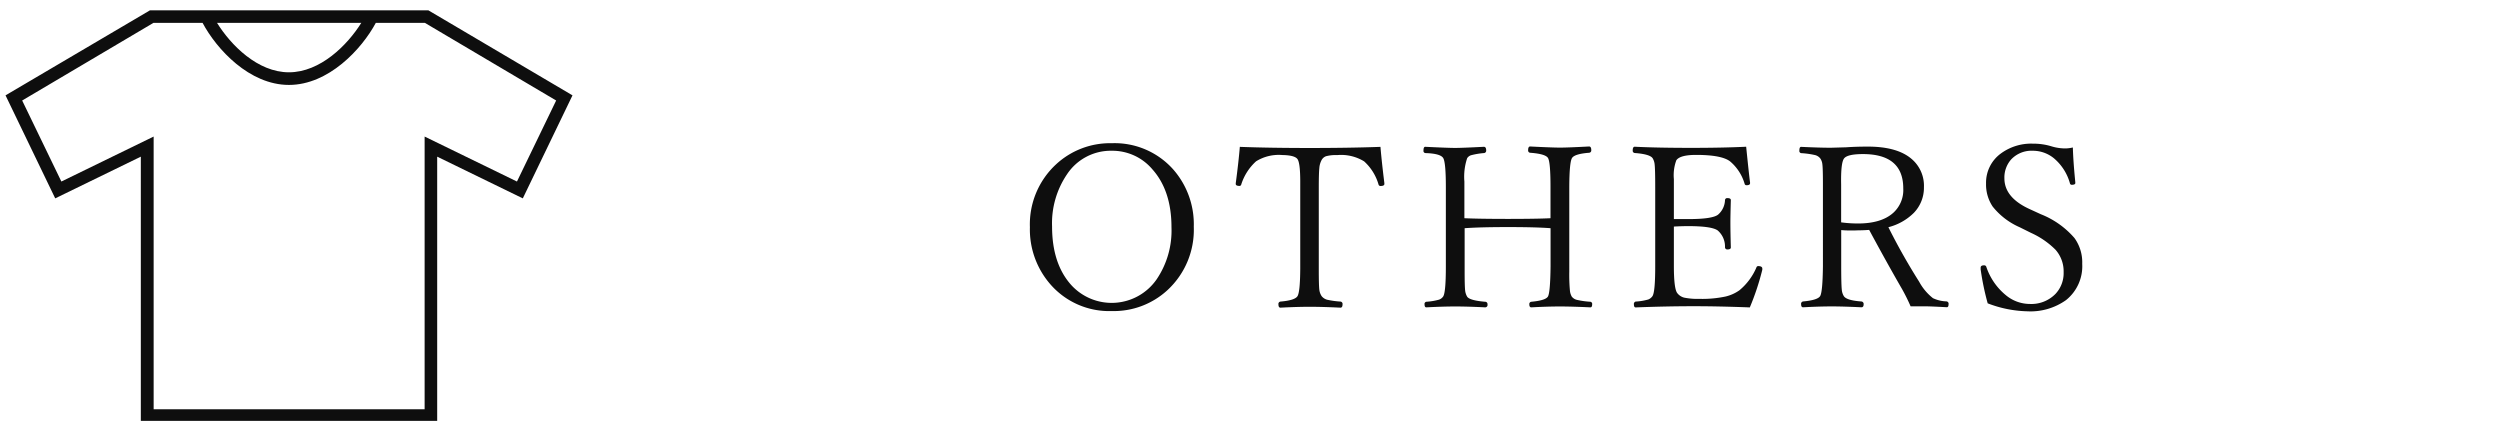
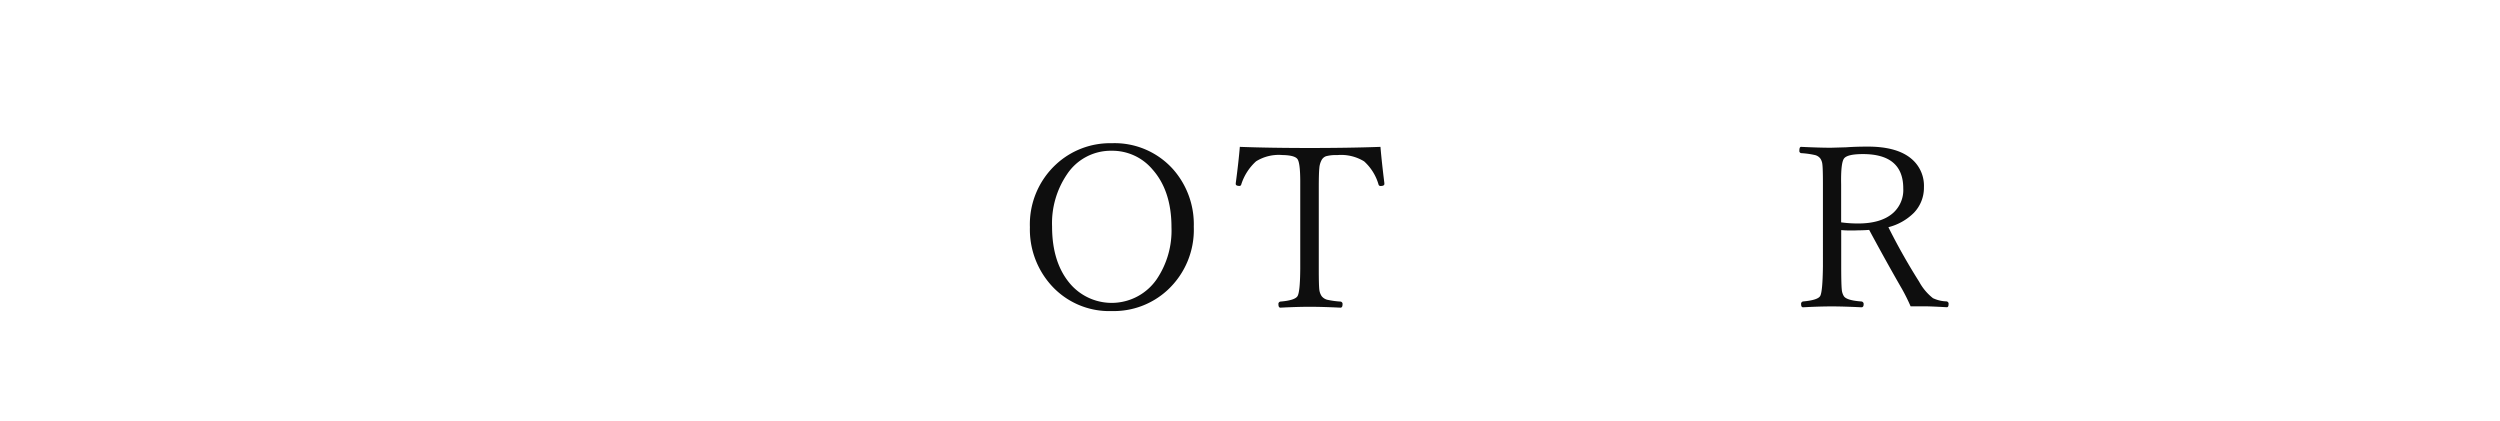
<svg xmlns="http://www.w3.org/2000/svg" id="レイヤー_1" data-name="レイヤー 1" viewBox="0 0 398 67">
  <defs>
    <style>.cls-1{fill:#0e0e0e;}.cls-2{fill:none;}</style>
  </defs>
  <title>sec2_h3_3_sp</title>
-   <path class="cls-1" d="M68.19,1.64H23.88l-23,13.54,7.91,16.4,13.63-6.64V67.16H69.6V24.94l13.63,6.64,7.91-16.4Zm-22,2H57.52C55.32,7.16,51,11.51,46,11.51S36.74,7.16,34.55,3.64H46.23ZM82.3,28.9l-14.7-7.16V65.16H24.46V21.74L9.77,28.9,3.53,16,24.43,3.64h7.82C34.48,7.83,39.7,13.52,46,13.52S57.58,7.83,59.83,3.64h7.81L88.54,16Z" />
  <rect id="_スライス_" data-name="&lt;スライス&gt;" class="cls-2" width="398" height="67" />
  <path class="cls-1" d="M177,22.8A12.48,12.48,0,0,1,186.8,27a13.22,13.22,0,0,1,3.25,9.09,13.07,13.07,0,0,1-4.18,10.09A12.61,12.61,0,0,1,177,49.52a12.4,12.4,0,0,1-9.79-4.27,13.3,13.3,0,0,1-3.25-9.09,13,13,0,0,1,4.17-10A12.65,12.65,0,0,1,177,22.8ZM177,24a8.36,8.36,0,0,0-7.14,3.76,13.86,13.86,0,0,0-2.37,8.3q0,5.87,3,9.26a8.71,8.71,0,0,0,13.64-.84,13.85,13.85,0,0,0,2.37-8.31q0-5.84-3.08-9.26A8.35,8.35,0,0,0,177,24Z" />
  <path class="cls-1" d="M219.77,23.38q0.18,2.2.62,5.77v0.14q0,0.32-.62.32a0.31,0.31,0,0,1-.3-0.21,7.92,7.92,0,0,0-2.3-3.71,7,7,0,0,0-4.27-1,6.12,6.12,0,0,0-1.79.18,1.3,1.3,0,0,0-.67.54,3.13,3.13,0,0,0-.4,1.32q-0.09.84-.09,3.08V43q0,2.44.09,3.15a2.32,2.32,0,0,0,.37,1,1.66,1.66,0,0,0,.93.58,13.64,13.64,0,0,0,2.06.28,0.38,0.38,0,0,1,.33.46q0,0.51-.33.51-2.9-.14-4.89-0.14t-4.66.14q-0.32,0-.32-0.51a0.38,0.38,0,0,1,.32-0.46q2.29-.19,2.71-0.86T207,42.71V28.95q0-3-.44-3.62t-2.44-.65a6.83,6.83,0,0,0-4.15,1,8.36,8.36,0,0,0-2.37,3.71,0.28,0.28,0,0,1-.25.21q-0.62,0-.62-0.32V29.18q0.46-3.46.65-5.8,4.82,0.18,11.13.18T219.77,23.38Z" />
-   <path class="cls-1" d="M233.17,36.33v7q0,2.3.09,3a2.52,2.52,0,0,0,.3.88q0.37,0.62,2.88.83a0.37,0.37,0,0,1,.37.42,0.38,0.38,0,0,1-.37.47q-2.83-.14-4.75-0.14t-4.62.14q-0.28,0-.28-0.47a0.35,0.35,0,0,1,.28-0.42,9.59,9.59,0,0,0,2-.33,1.32,1.32,0,0,0,.67-0.49q0.44-.6.44-4.8V29.79q0-3.83-.4-4.59t-2.88-.83a0.35,0.35,0,0,1-.28-0.42q0-.58.28-0.58,3.64,0.18,4.76.18t4.57-.18q0.37,0,.37.58a0.38,0.38,0,0,1-.37.42,11.73,11.73,0,0,0-2.06.35,1.15,1.15,0,0,0-.6.47,9.32,9.32,0,0,0-.44,3.71v5.84q2.44,0.11,6.94.11t6.77-.11v-5q0-3.94-.4-4.59t-2.83-.83a0.36,0.36,0,0,1-.33-0.42q0-.58.32-0.58,3.55,0.18,4.76.18t4.62-.18q0.35,0,.35.58a0.37,0.37,0,0,1-.35.42q-2.29.18-2.71,0.83t-0.44,4.59V43.24a28.39,28.39,0,0,0,.11,3.11,2.41,2.41,0,0,0,.28.86,1.45,1.45,0,0,0,.83.53,13,13,0,0,0,2.14.3,0.35,0.35,0,0,1,.28.42q0,0.47-.28.47-3-.14-4.83-0.14-2,0-4.57.14-0.32,0-.32-0.47a0.36,0.36,0,0,1,.32-0.42q2.27-.21,2.64-0.83t0.42-4.8V36.33q-2.34-.18-6.77-0.18T233.17,36.33Z" />
-   <path class="cls-1" d="M278.57,48.94q-5-.19-8.91-0.19-4.32,0-9.26.19-0.28,0-.28-0.47a0.39,0.39,0,0,1,.28-0.46,9.2,9.2,0,0,0,2-.33,1.5,1.5,0,0,0,.67-0.53q0.44-.65.44-4.73V29.79q0-2.81-.09-3.6a2.32,2.32,0,0,0-.32-1q-0.44-.65-2.85-0.83a0.36,0.36,0,0,1-.32-0.42q0-.58.32-0.58,3.62,0.18,9,.18,5,0,8.74-.18,0.46,4.54.62,5.7v0.11q0,0.32-.58.32a0.29,0.29,0,0,1-.28-0.21,7.37,7.37,0,0,0-2.3-3.57q-1.32-1.05-5.43-1.05-2.57,0-3.15.86a6.87,6.87,0,0,0-.39,3v6.36q0.62,0,2.3,0,3.87,0,4.75-.72a3.2,3.2,0,0,0,1.09-2.3,0.34,0.34,0,0,1,.39-0.32q0.54,0,.54.32-0.07,2.46-.07,3.53,0,1.51.07,4,0,0.32-.54.32a0.35,0.35,0,0,1-.39-0.35,3.38,3.38,0,0,0-1.16-2.67q-0.95-.69-4.68-0.69-1.12,0-2.3.07v6.26q0,3.53.51,4.29a2,2,0,0,0,1.16.77,11,11,0,0,0,2.43.19,17.82,17.82,0,0,0,4.11-.37,6.34,6.34,0,0,0,2.23-1,9.64,9.64,0,0,0,2.69-3.6,0.32,0.32,0,0,1,.26-0.25q0.69,0,.69.4l0,0.18A40.2,40.2,0,0,1,278.57,48.94Z" />
  <path class="cls-1" d="M293.12,36.63v5.78q0,2.81.09,3.67a2.34,2.34,0,0,0,.32,1.05q0.42,0.69,2.76.86a0.4,0.4,0,0,1,.4.46q0,0.47-.35.47-2.92-.14-4.69-0.14-2,0-4.59.14-0.32,0-.32-0.47a0.38,0.38,0,0,1,.32-0.46q2.32-.21,2.71-0.86t0.44-4.73V29.21q0-2.36-.09-3.06a2,2,0,0,0-.32-0.91,1.52,1.52,0,0,0-.88-0.56,13.58,13.58,0,0,0-2.18-.3,0.35,0.35,0,0,1-.28-0.42q0-.58.28-0.58,2.94,0.14,4.73.14l2.44-.07q1.55-.11,3.46-0.11,4.71,0,7,2a5.59,5.59,0,0,1,1.92,4.46,5.75,5.75,0,0,1-1.6,4.08,8.82,8.82,0,0,1-4.06,2.29,98.8,98.8,0,0,0,4.9,8.68,8.42,8.42,0,0,0,2.2,2.62,5.39,5.39,0,0,0,2.16.51,0.38,0.38,0,0,1,.32.46q0,0.47-.28.47-2.55-.14-3.32-0.14-1.44,0-2.44,0a30.08,30.08,0,0,0-1.34-2.71q-2.36-4.08-5.26-9.46-0.93.07-1.76,0.07Q294.36,36.74,293.12,36.63Zm0-1.23a20.19,20.19,0,0,0,2.67.18q3.74,0,5.63-1.71A4.9,4.9,0,0,0,303,30q0-5.47-6.42-5.47-2.46,0-3,.69t-0.47,4.17v6Z" />
-   <path class="cls-1" d="M330,23.48q0.05,2.09.39,5.55v0.11q0,0.28-.58.28a0.29,0.29,0,0,1-.28-0.25,8,8,0,0,0-2.58-4A5.29,5.29,0,0,0,323.63,24a4.45,4.45,0,0,0-3.46,1.39,4.33,4.33,0,0,0-1.07,3q0,3.06,4,4.89l1.81,0.83a13.73,13.73,0,0,1,5.34,3.78A6.59,6.59,0,0,1,331.49,42a6.91,6.91,0,0,1-2.57,5.77,9.76,9.76,0,0,1-6.19,1.79,18.62,18.62,0,0,1-6.29-1.27,42.24,42.24,0,0,1-1.12-5.4l0-.28q0-.37.54-0.37a0.34,0.34,0,0,1,.35.21A9.9,9.9,0,0,0,319.34,47a6,6,0,0,0,3.8,1.39,5.36,5.36,0,0,0,4.11-1.62,4.82,4.82,0,0,0,1.28-3.43,5.19,5.19,0,0,0-1.3-3.59,13.13,13.13,0,0,0-3.88-2.67l-1.81-.9a11.26,11.26,0,0,1-4.31-3.3,6.31,6.31,0,0,1-1.05-3.67,5.74,5.74,0,0,1,2.34-4.76,8.14,8.14,0,0,1,5.12-1.58,9.84,9.84,0,0,1,3,.44,7.63,7.63,0,0,0,2.27.32A6.3,6.3,0,0,0,330,23.48Z" />
</svg>